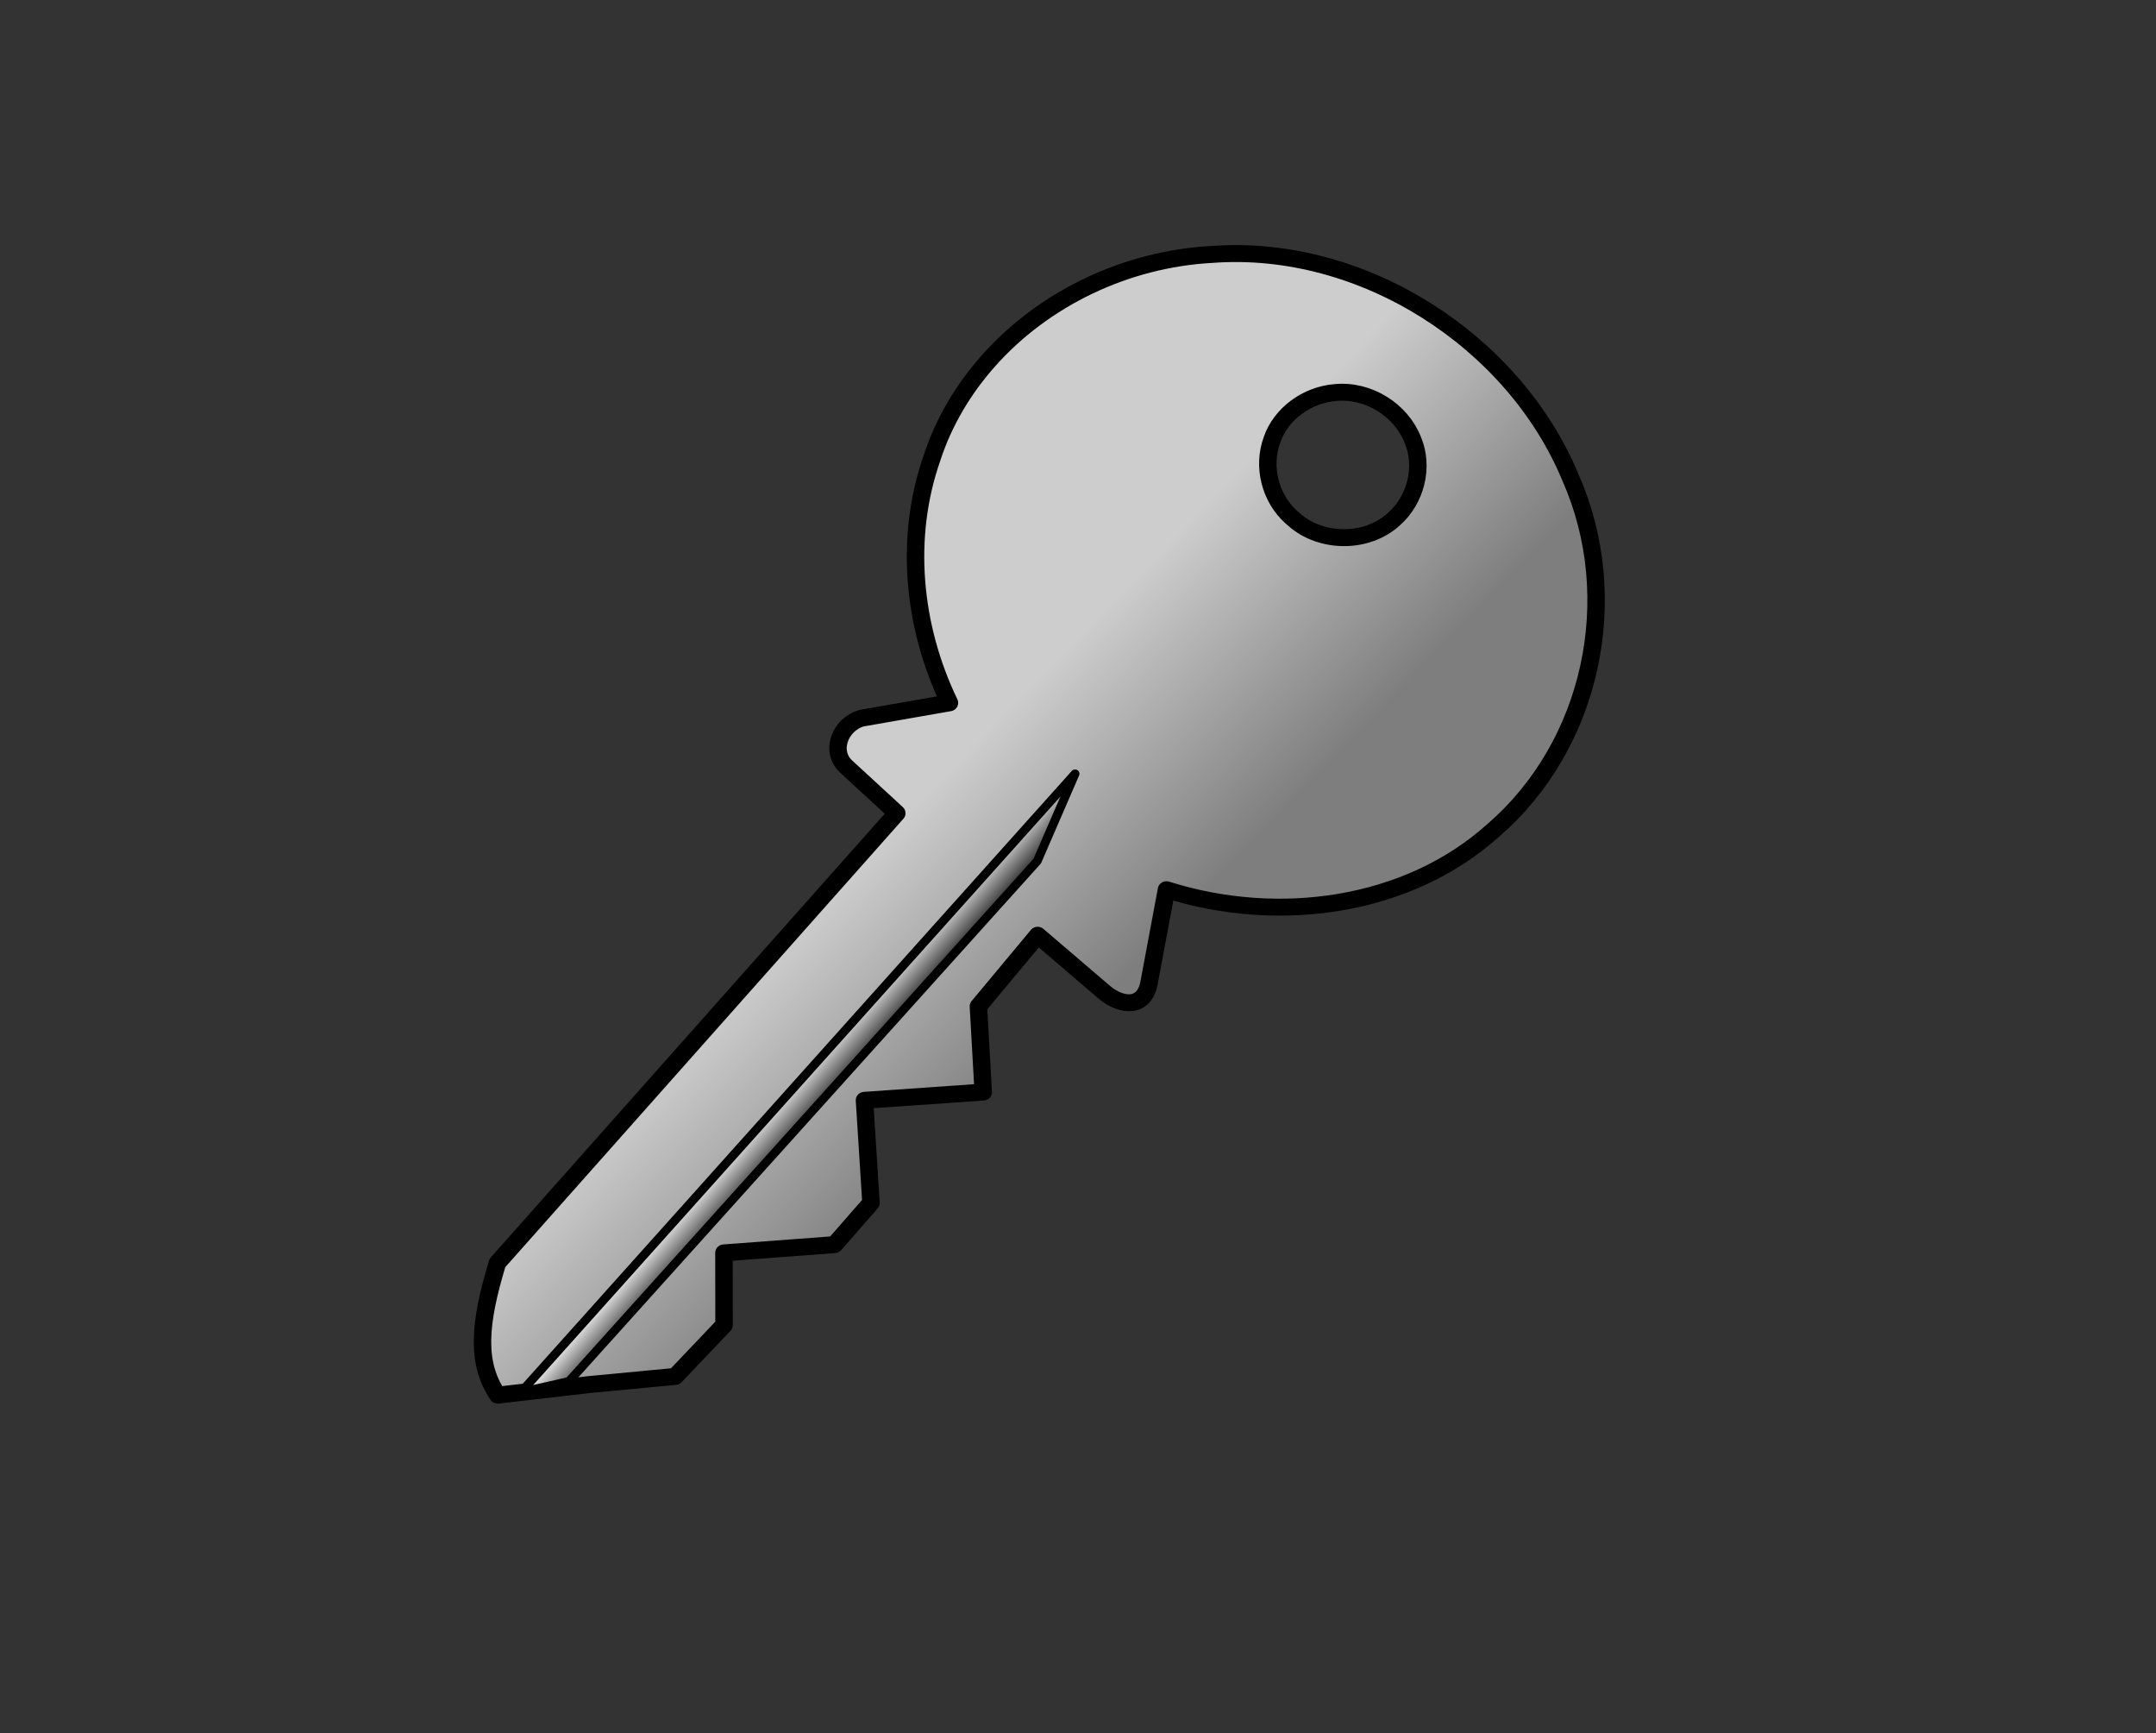
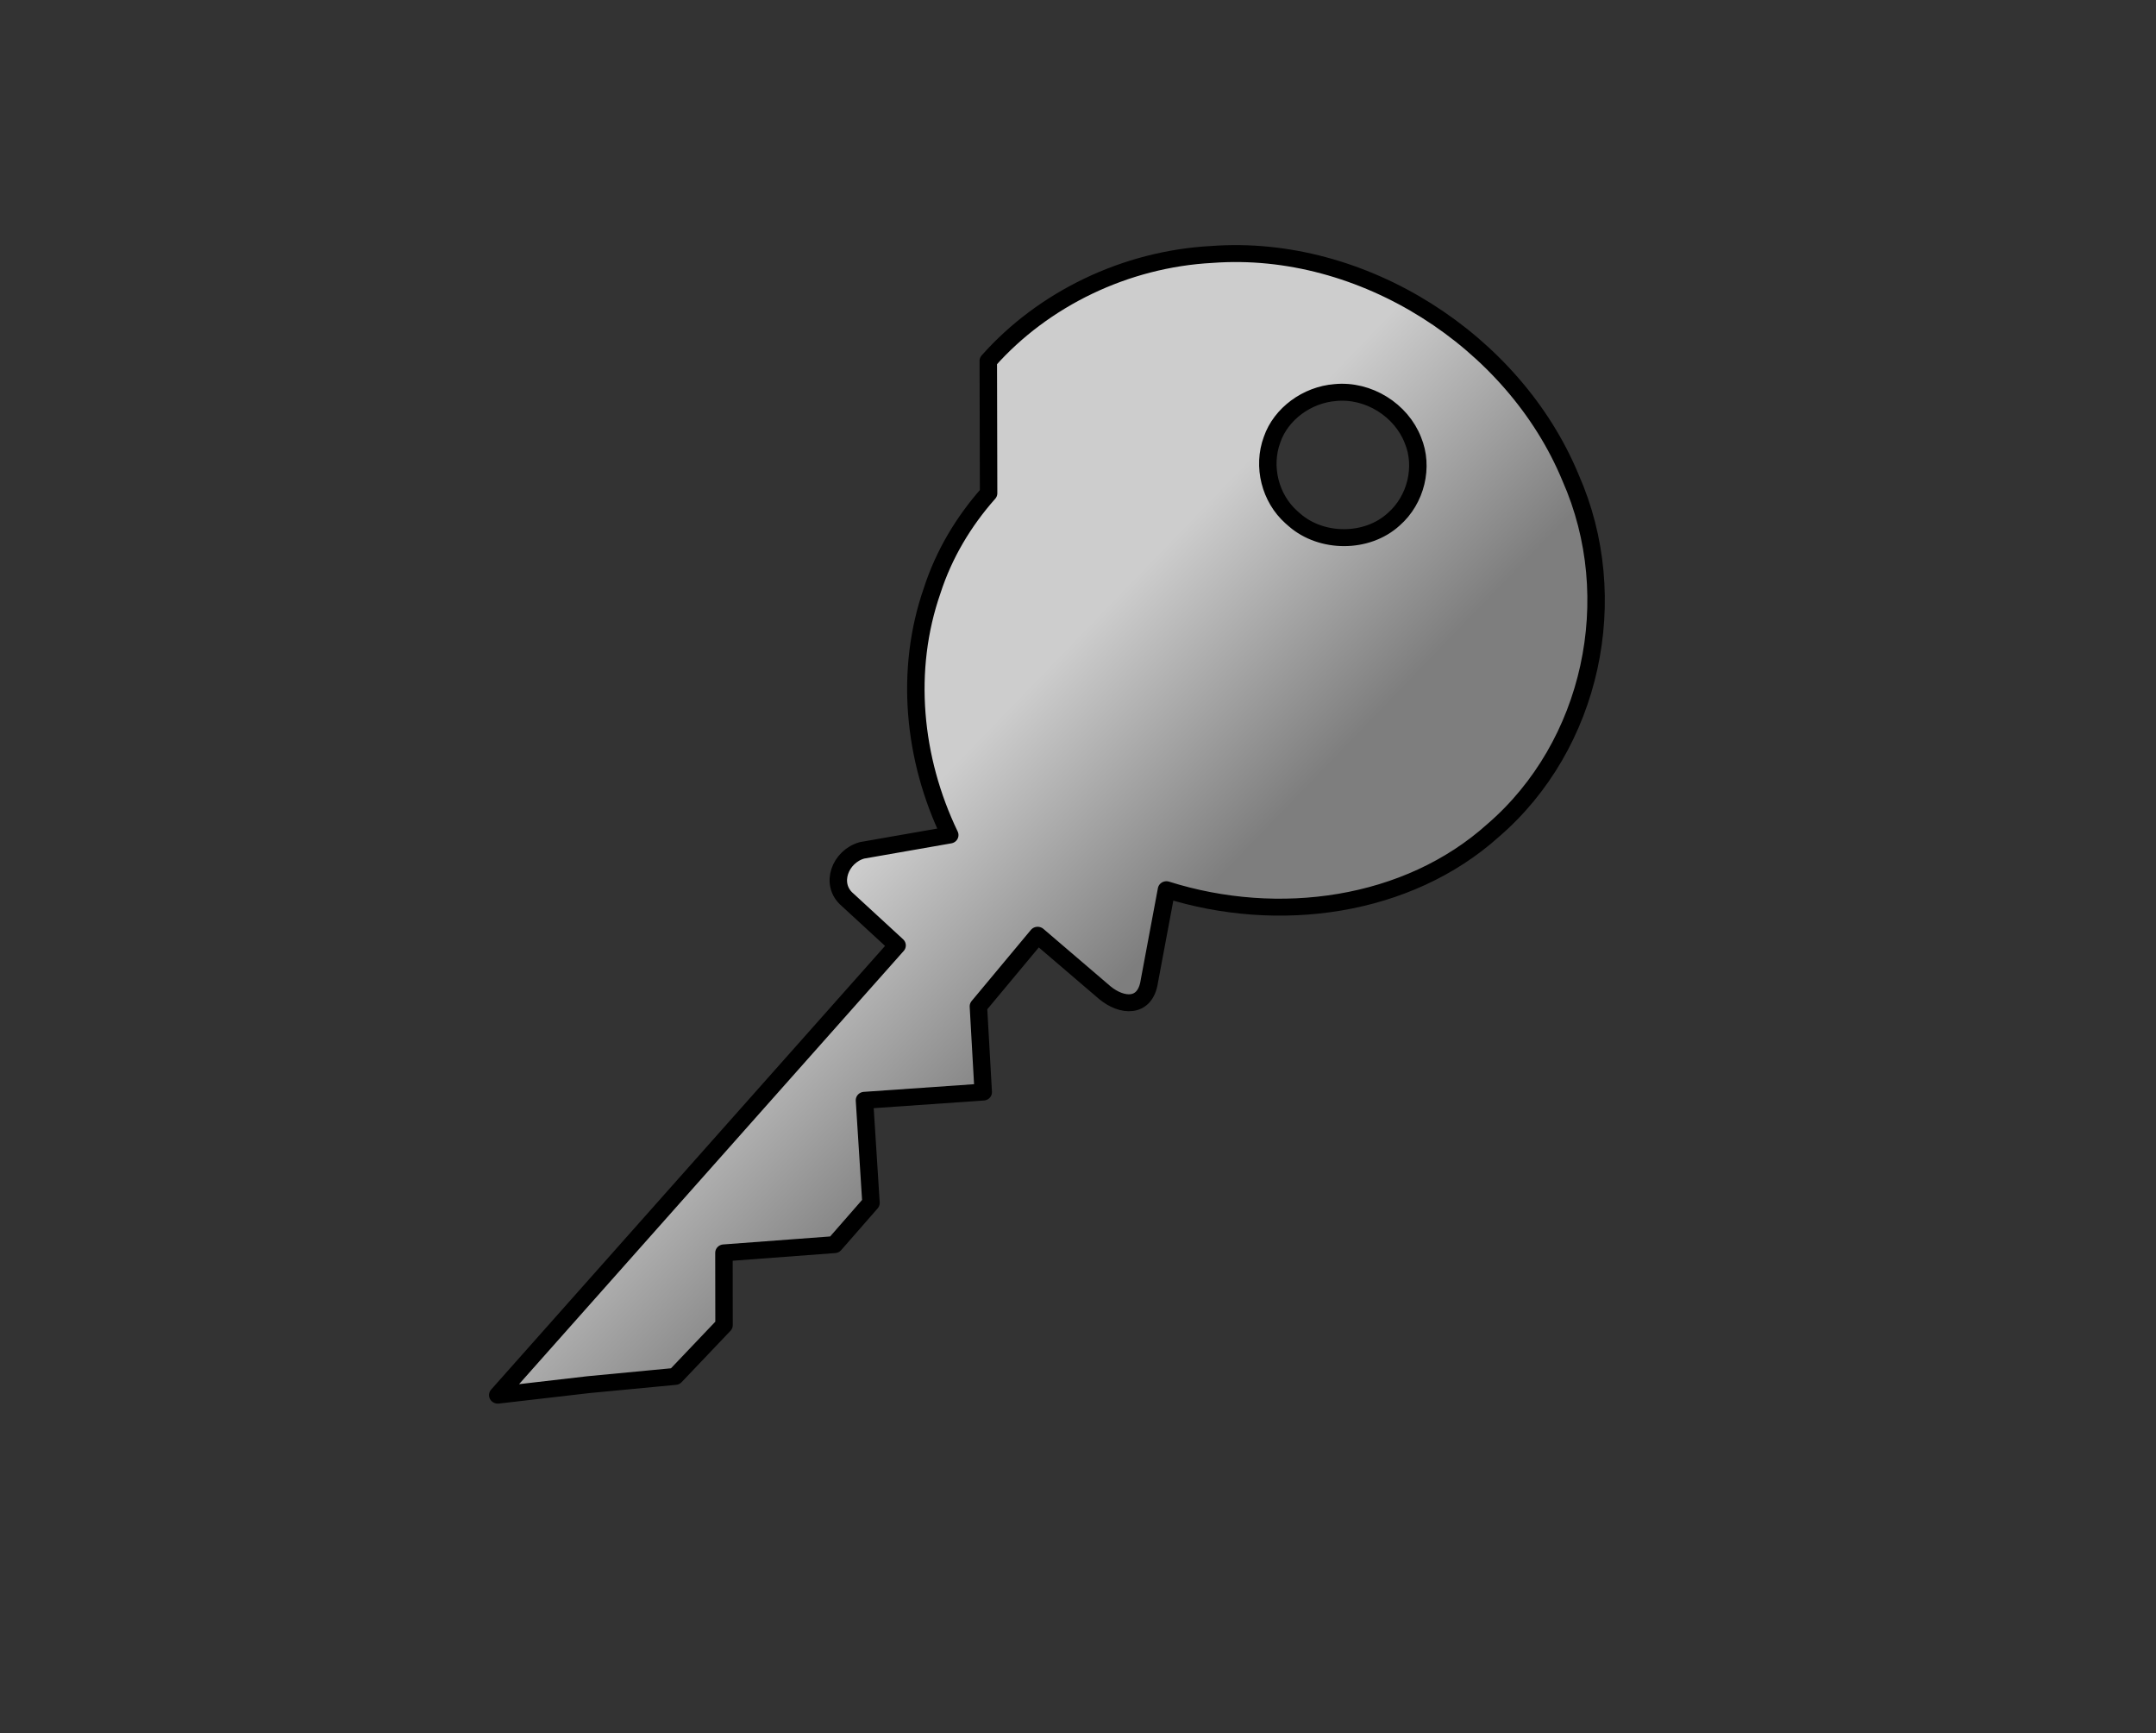
<svg xmlns="http://www.w3.org/2000/svg" viewBox="0 0 147.09 118.2">
  <rect x="0" y="0" width="147.09" height="118.2" fill="#333333" stroke="none" />
  <defs>
    <linearGradient id="d" x1=".382" x2=".383" y1="-.066" y2="1.153">
      <stop stop-color="#fff" offset="0" />
      <stop stop-color="#101010" offset="1" />
    </linearGradient>
    <linearGradient id="c" x1=".59" x2=".625" y1=".327" y2=".708">
      <stop stop-color="#cdcdcd" offset="0" />
      <stop stop-color="#7e7e7e" offset="1" />
    </linearGradient>
  </defs>
  <g transform="rotate(97.27 69.17 59.379)">
    <g transform="matrix(.484 .325 .315 -.499 -284.2 -120.1)" stroke="#000" stroke-dashoffset="3.003" stroke-linecap="round" stroke-linejoin="round">
-       <path d="m624.59 79.145c0.105 4.099-3.21 8.081-7.45 8.563-3.42 0.458-6.996-1.36-8.57-4.347-1.845-3.302-1.29-7.75 1.5-10.4 2.266-2.25 5.919-3.113 8.946-1.909 3.173 1.183 5.43 4.287 5.56 7.584 0.01 0.169 0.014 0.339 0.014 0.508zm8.471-38.793c-9.726 0.069-19.446 4.207-26.286 11.375-12.251 12.275-14.681 32.888-6.579 48.188 6.914 13.842 22.598 22.248 37.617 20.125 13.315-1.599 24.544-11.487 29.697-23.938l9.534 5.469c2.792 1.742 4.356-0.444 4.356-3l-0.183-10.219 10.843 0.25 7.371 6.938 9.595-9.715 8.772 8.371h6.488l8.985-9 6.505 5.499 8.278-0.347 7.182-6.902 7.733-7.124c-1.312-4.369-5.049-7.07-11.91-10.086l-70.36 0.555-0.426-7.781c-0.033-2.776-3.37-3.945-5.543-2.5l-7.919 6.469c-4.169-9.041-11.571-16.515-20.742-20.125-4.154-1.743-8.585-2.531-13.006-2.5z" fill="url(#c)" stroke-width="2" />
-       <path d="m663.85 79.317l97.107-1.197-4.548 3.351-81.859 1.197-10.701-3.351z" fill="url(#d)" />
+       <path d="m624.59 79.145c0.105 4.099-3.21 8.081-7.45 8.563-3.42 0.458-6.996-1.36-8.57-4.347-1.845-3.302-1.29-7.75 1.5-10.4 2.266-2.25 5.919-3.113 8.946-1.909 3.173 1.183 5.43 4.287 5.56 7.584 0.01 0.169 0.014 0.339 0.014 0.508zm8.471-38.793c-9.726 0.069-19.446 4.207-26.286 11.375-12.251 12.275-14.681 32.888-6.579 48.188 6.914 13.842 22.598 22.248 37.617 20.125 13.315-1.599 24.544-11.487 29.697-23.938l9.534 5.469c2.792 1.742 4.356-0.444 4.356-3l-0.183-10.219 10.843 0.25 7.371 6.938 9.595-9.715 8.772 8.371h6.488l8.985-9 6.505 5.499 8.278-0.347 7.182-6.902 7.733-7.124l-70.36 0.555-0.426-7.781c-0.033-2.776-3.37-3.945-5.543-2.5l-7.919 6.469c-4.169-9.041-11.571-16.515-20.742-20.125-4.154-1.743-8.585-2.531-13.006-2.5z" fill="url(#c)" stroke-width="2" />
    </g>
  </g>
</svg>